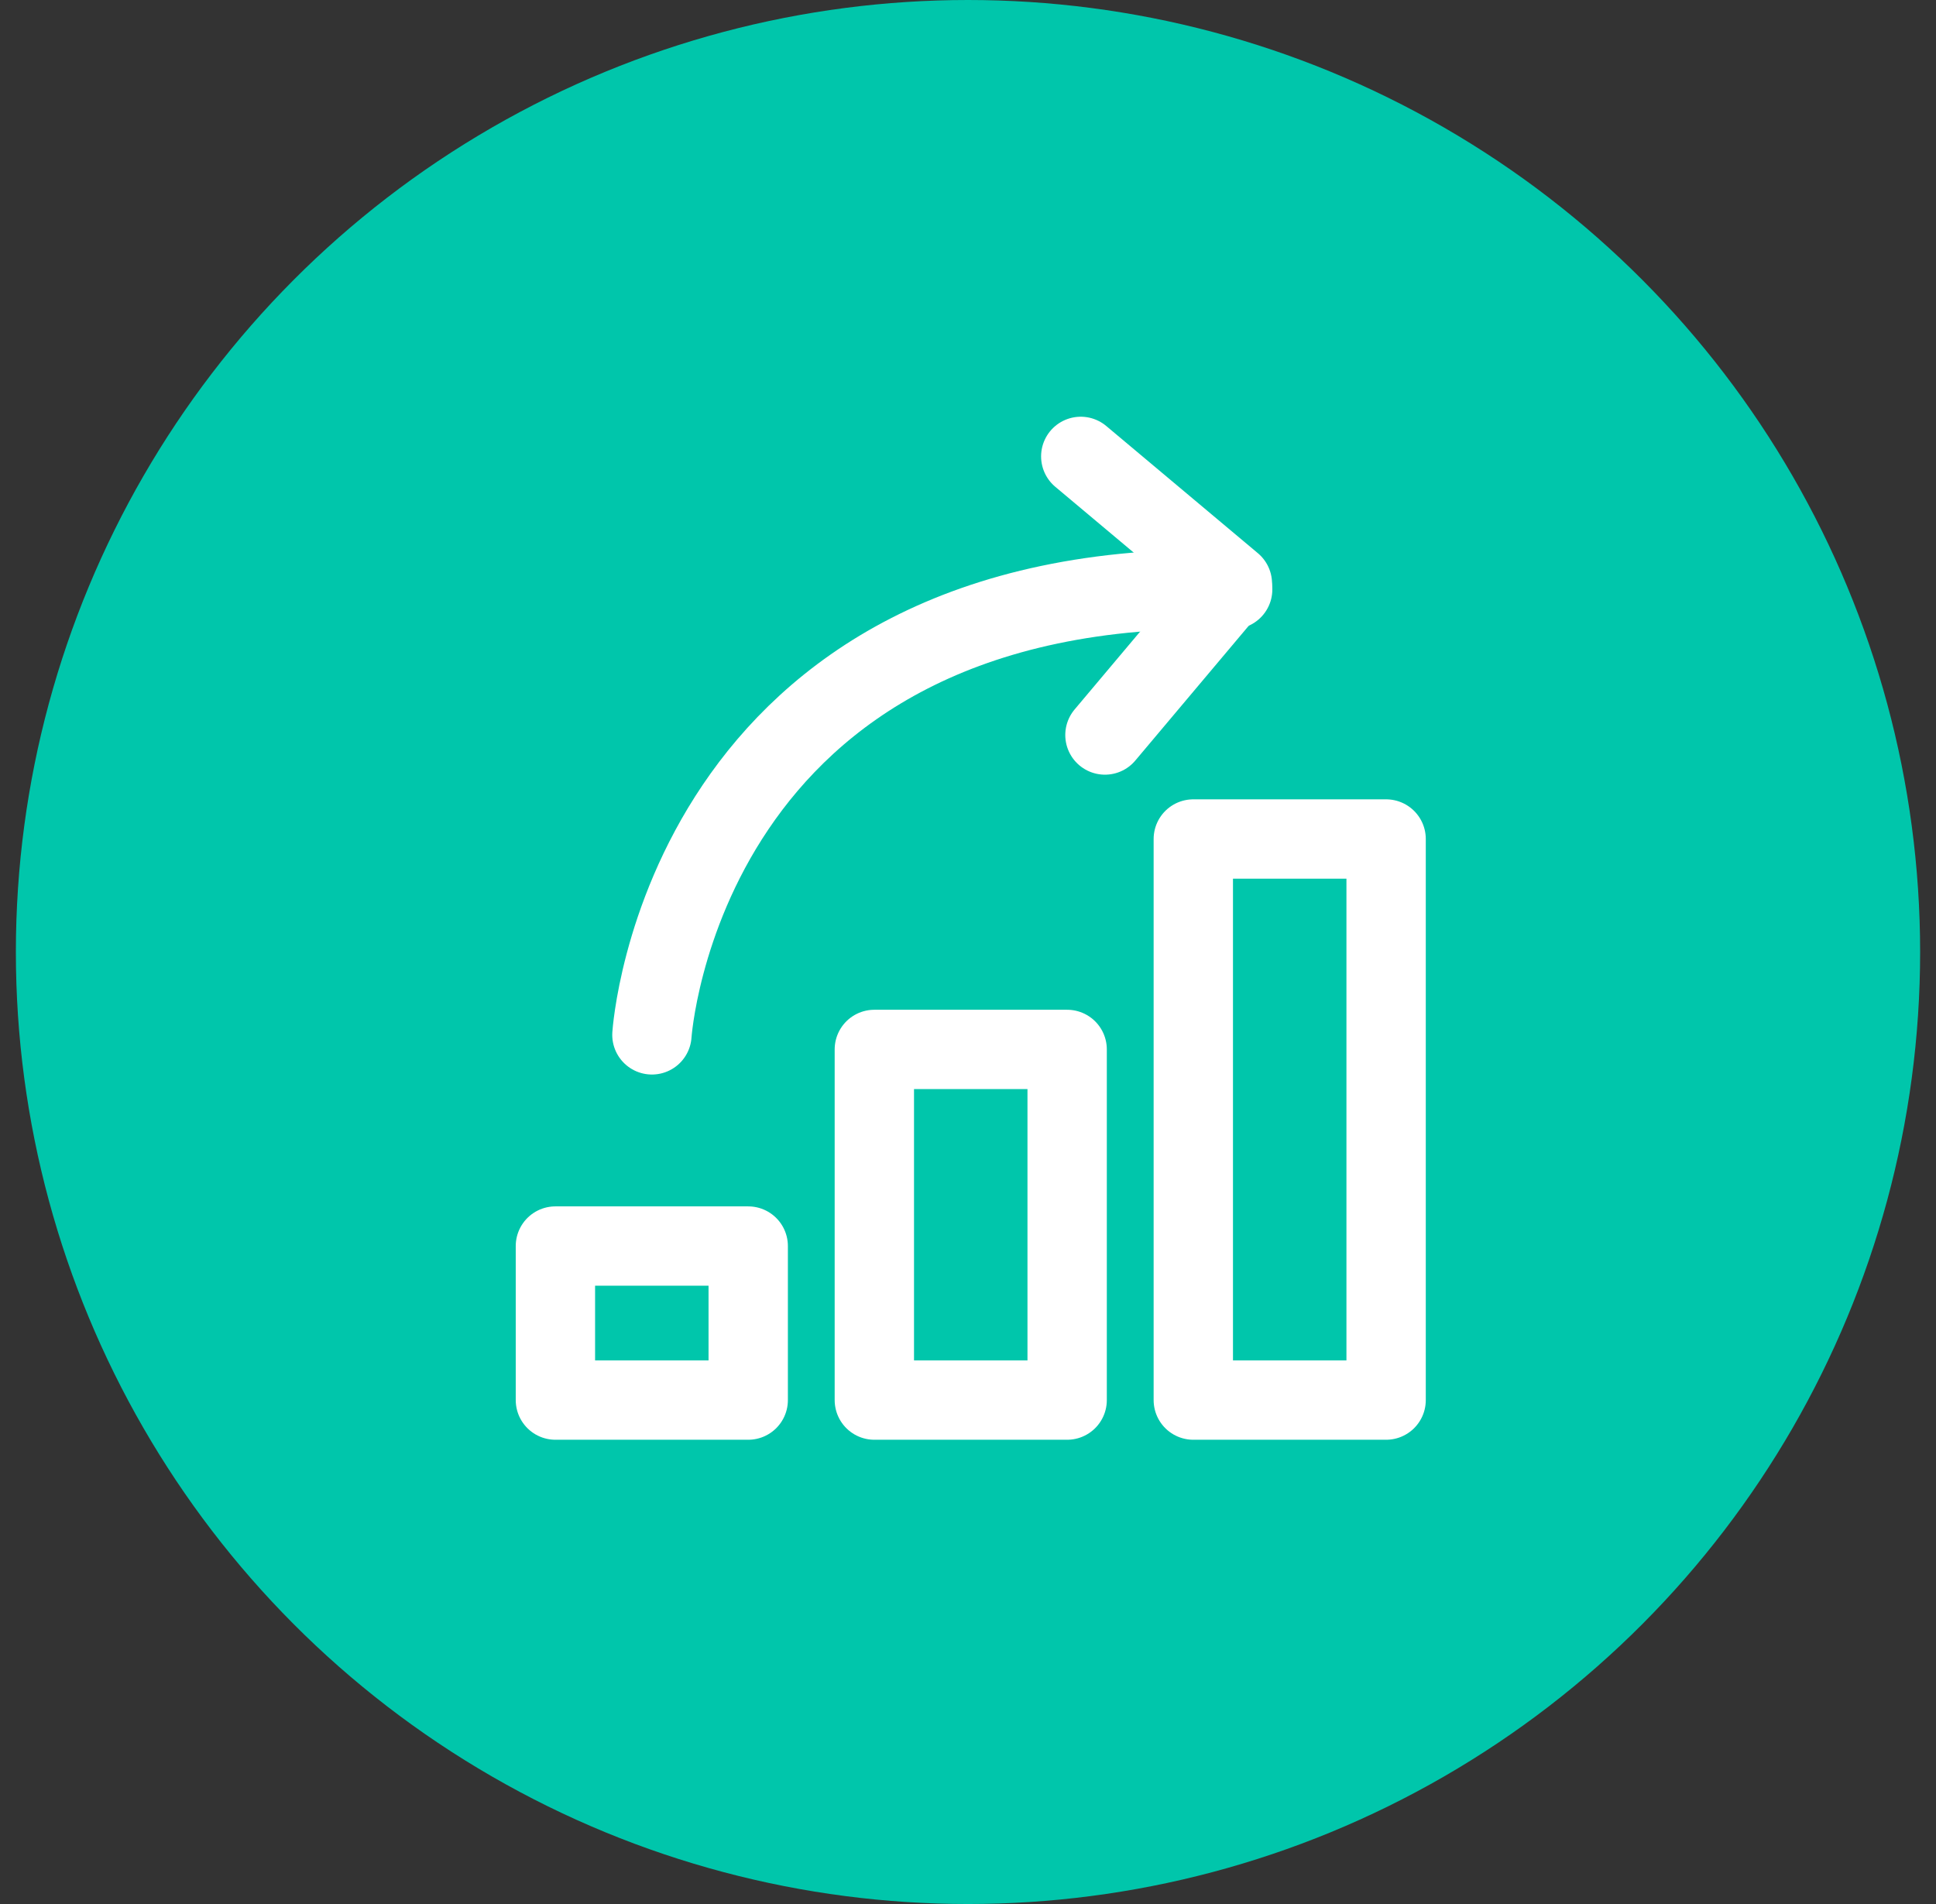
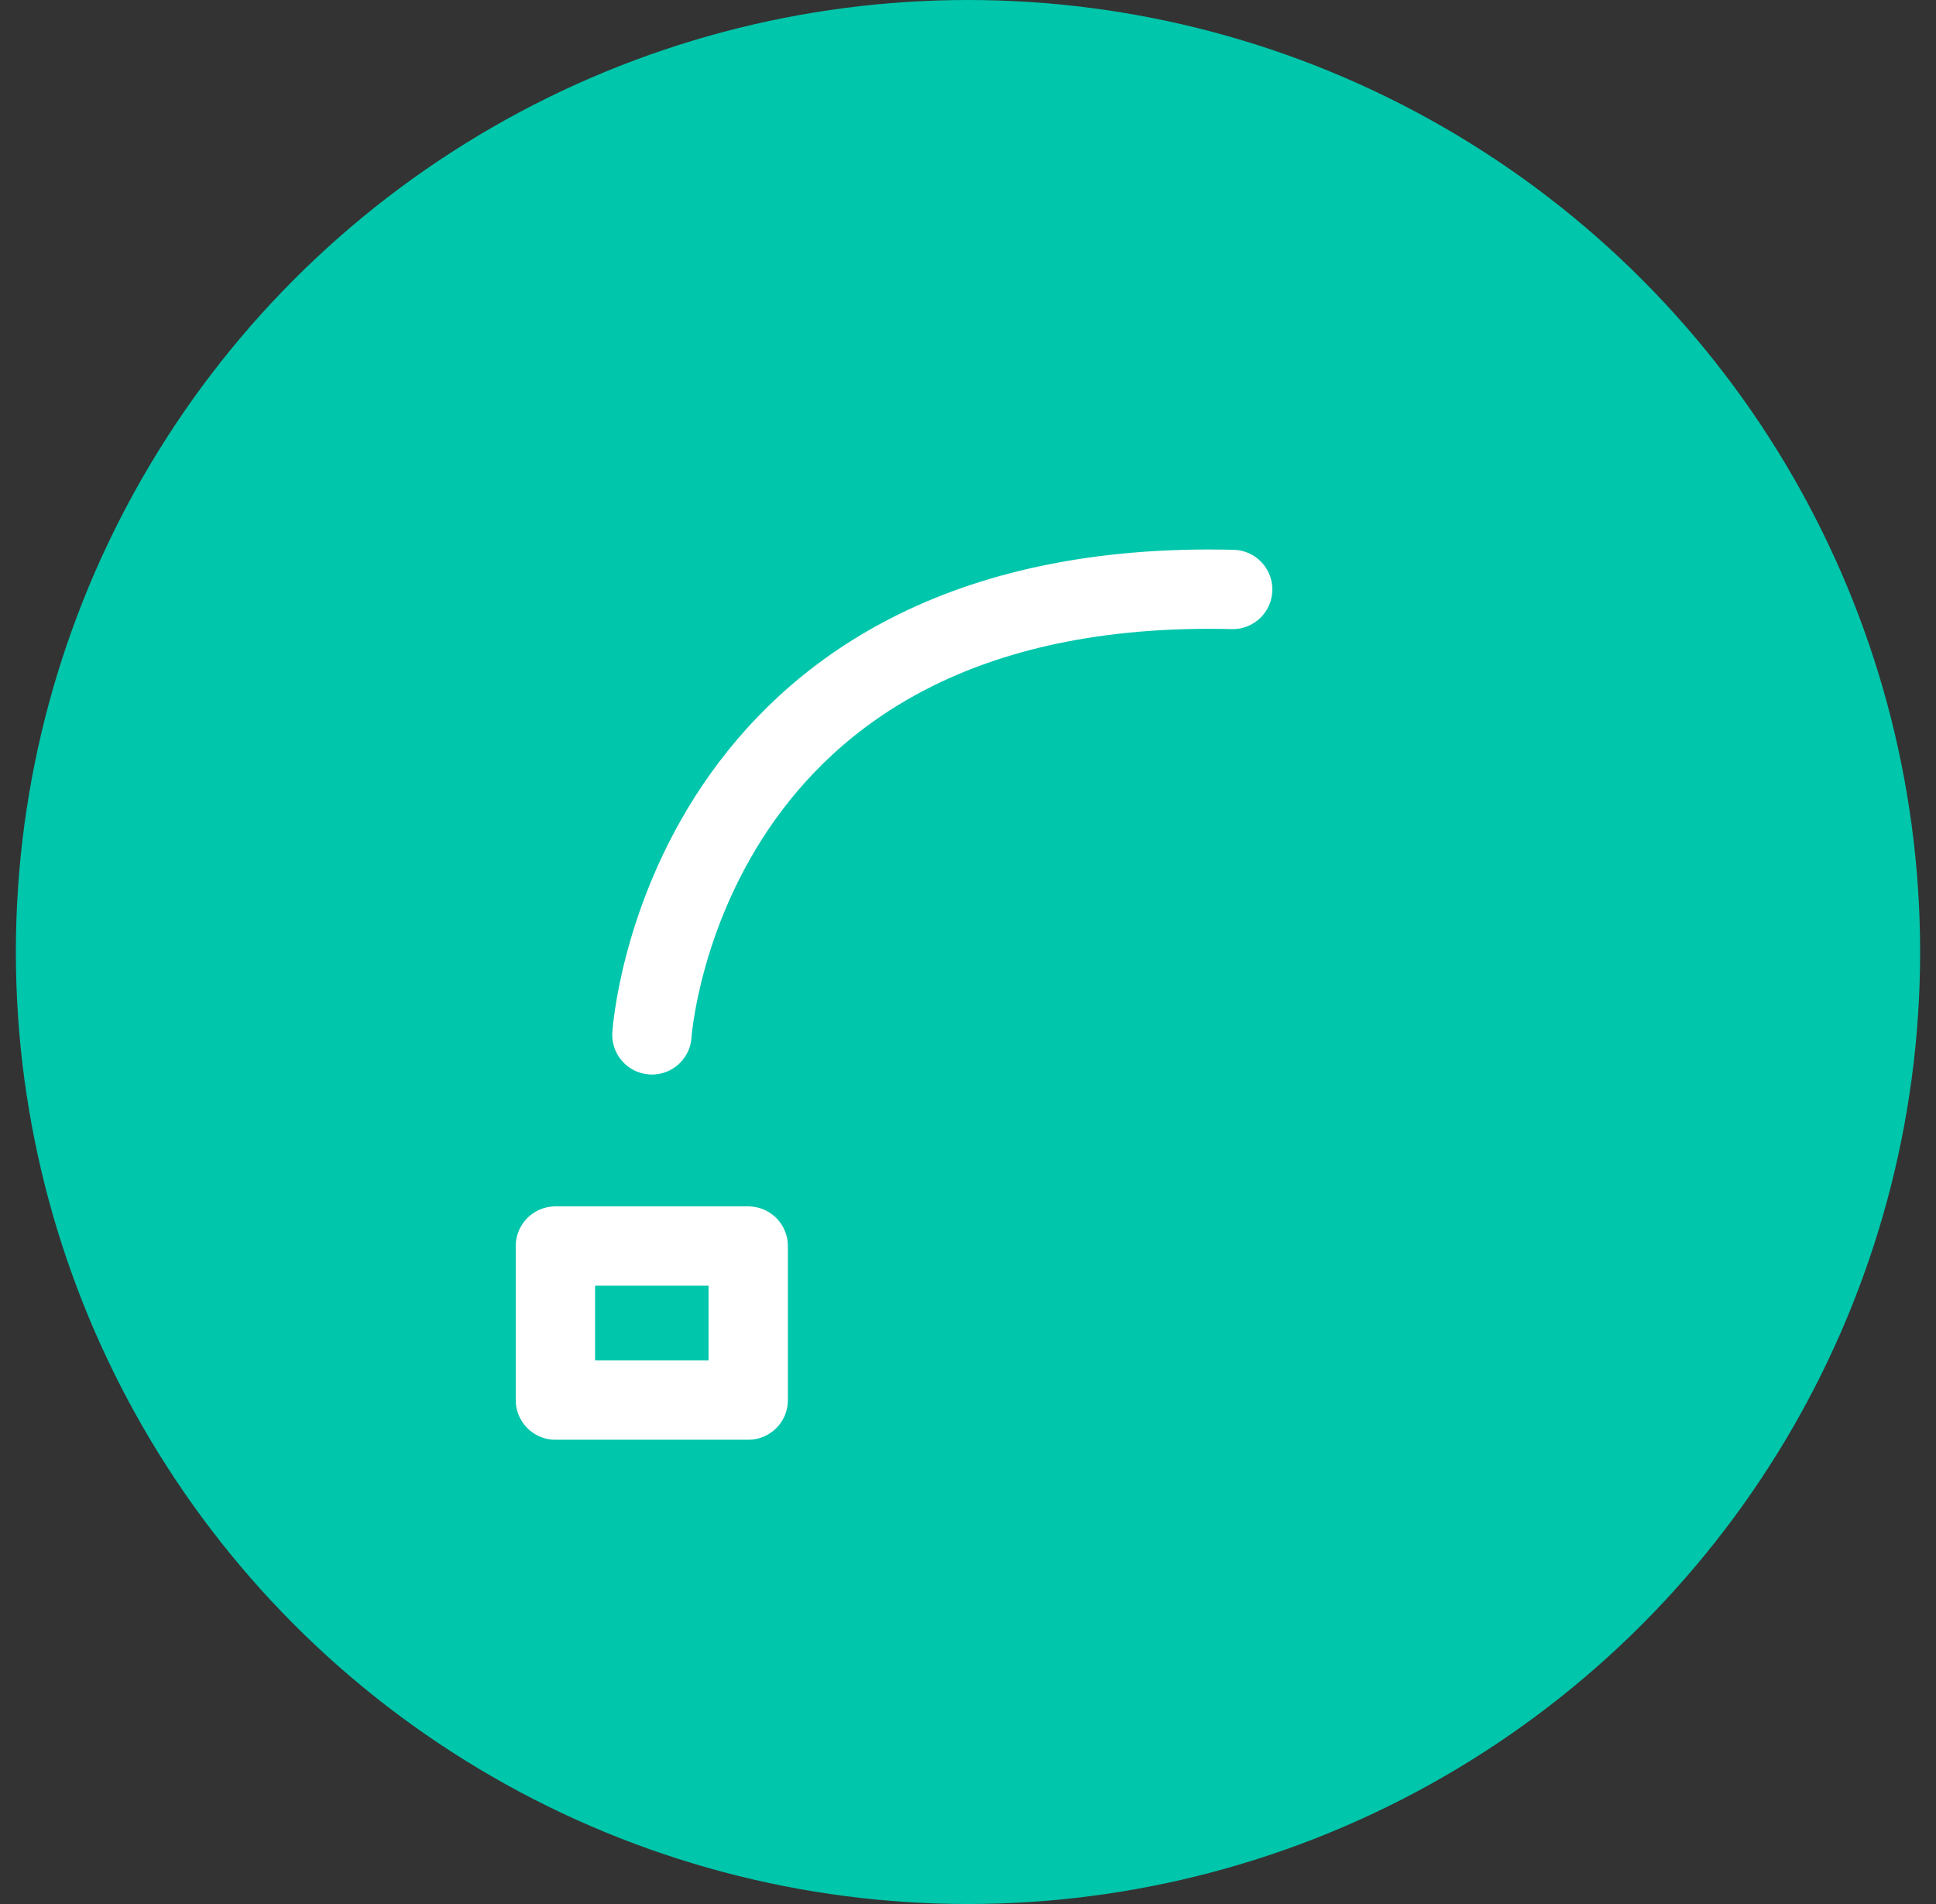
<svg xmlns="http://www.w3.org/2000/svg" width="61" height="60" viewBox="0 0 61 60" fill="none">
  <rect x="0" y="0" width="61" height="60" fill="#333333" stroke="none" />
  <circle cx="30.5" cy="30" r="30" fill="#00C6AB" />
-   <path d="M43.674 26.439H37.599V44.12H43.674V26.439Z" stroke="white" stroke-width="2.5" stroke-miterlimit="10" stroke-linecap="round" stroke-linejoin="round" />
-   <path d="M33.624 33.07H27.549V44.12H33.624V33.07Z" stroke="white" stroke-width="2.5" stroke-miterlimit="10" stroke-linecap="round" stroke-linejoin="round" />
  <path d="M23.575 39.266H17.5V44.12H23.575V39.266Z" stroke="white" stroke-width="2.5" stroke-miterlimit="10" stroke-linecap="round" stroke-linejoin="round" />
  <path d="M20.541 32.611C20.541 32.611 21.47 18.15 38.839 18.575" stroke="white" stroke-width="2.5" stroke-miterlimit="10" stroke-linecap="round" stroke-linejoin="round" />
-   <path d="M34.053 14.382L38.83 18.39L34.815 23.162" stroke="white" stroke-width="2.5" stroke-miterlimit="10" stroke-linecap="round" stroke-linejoin="round" />
</svg>